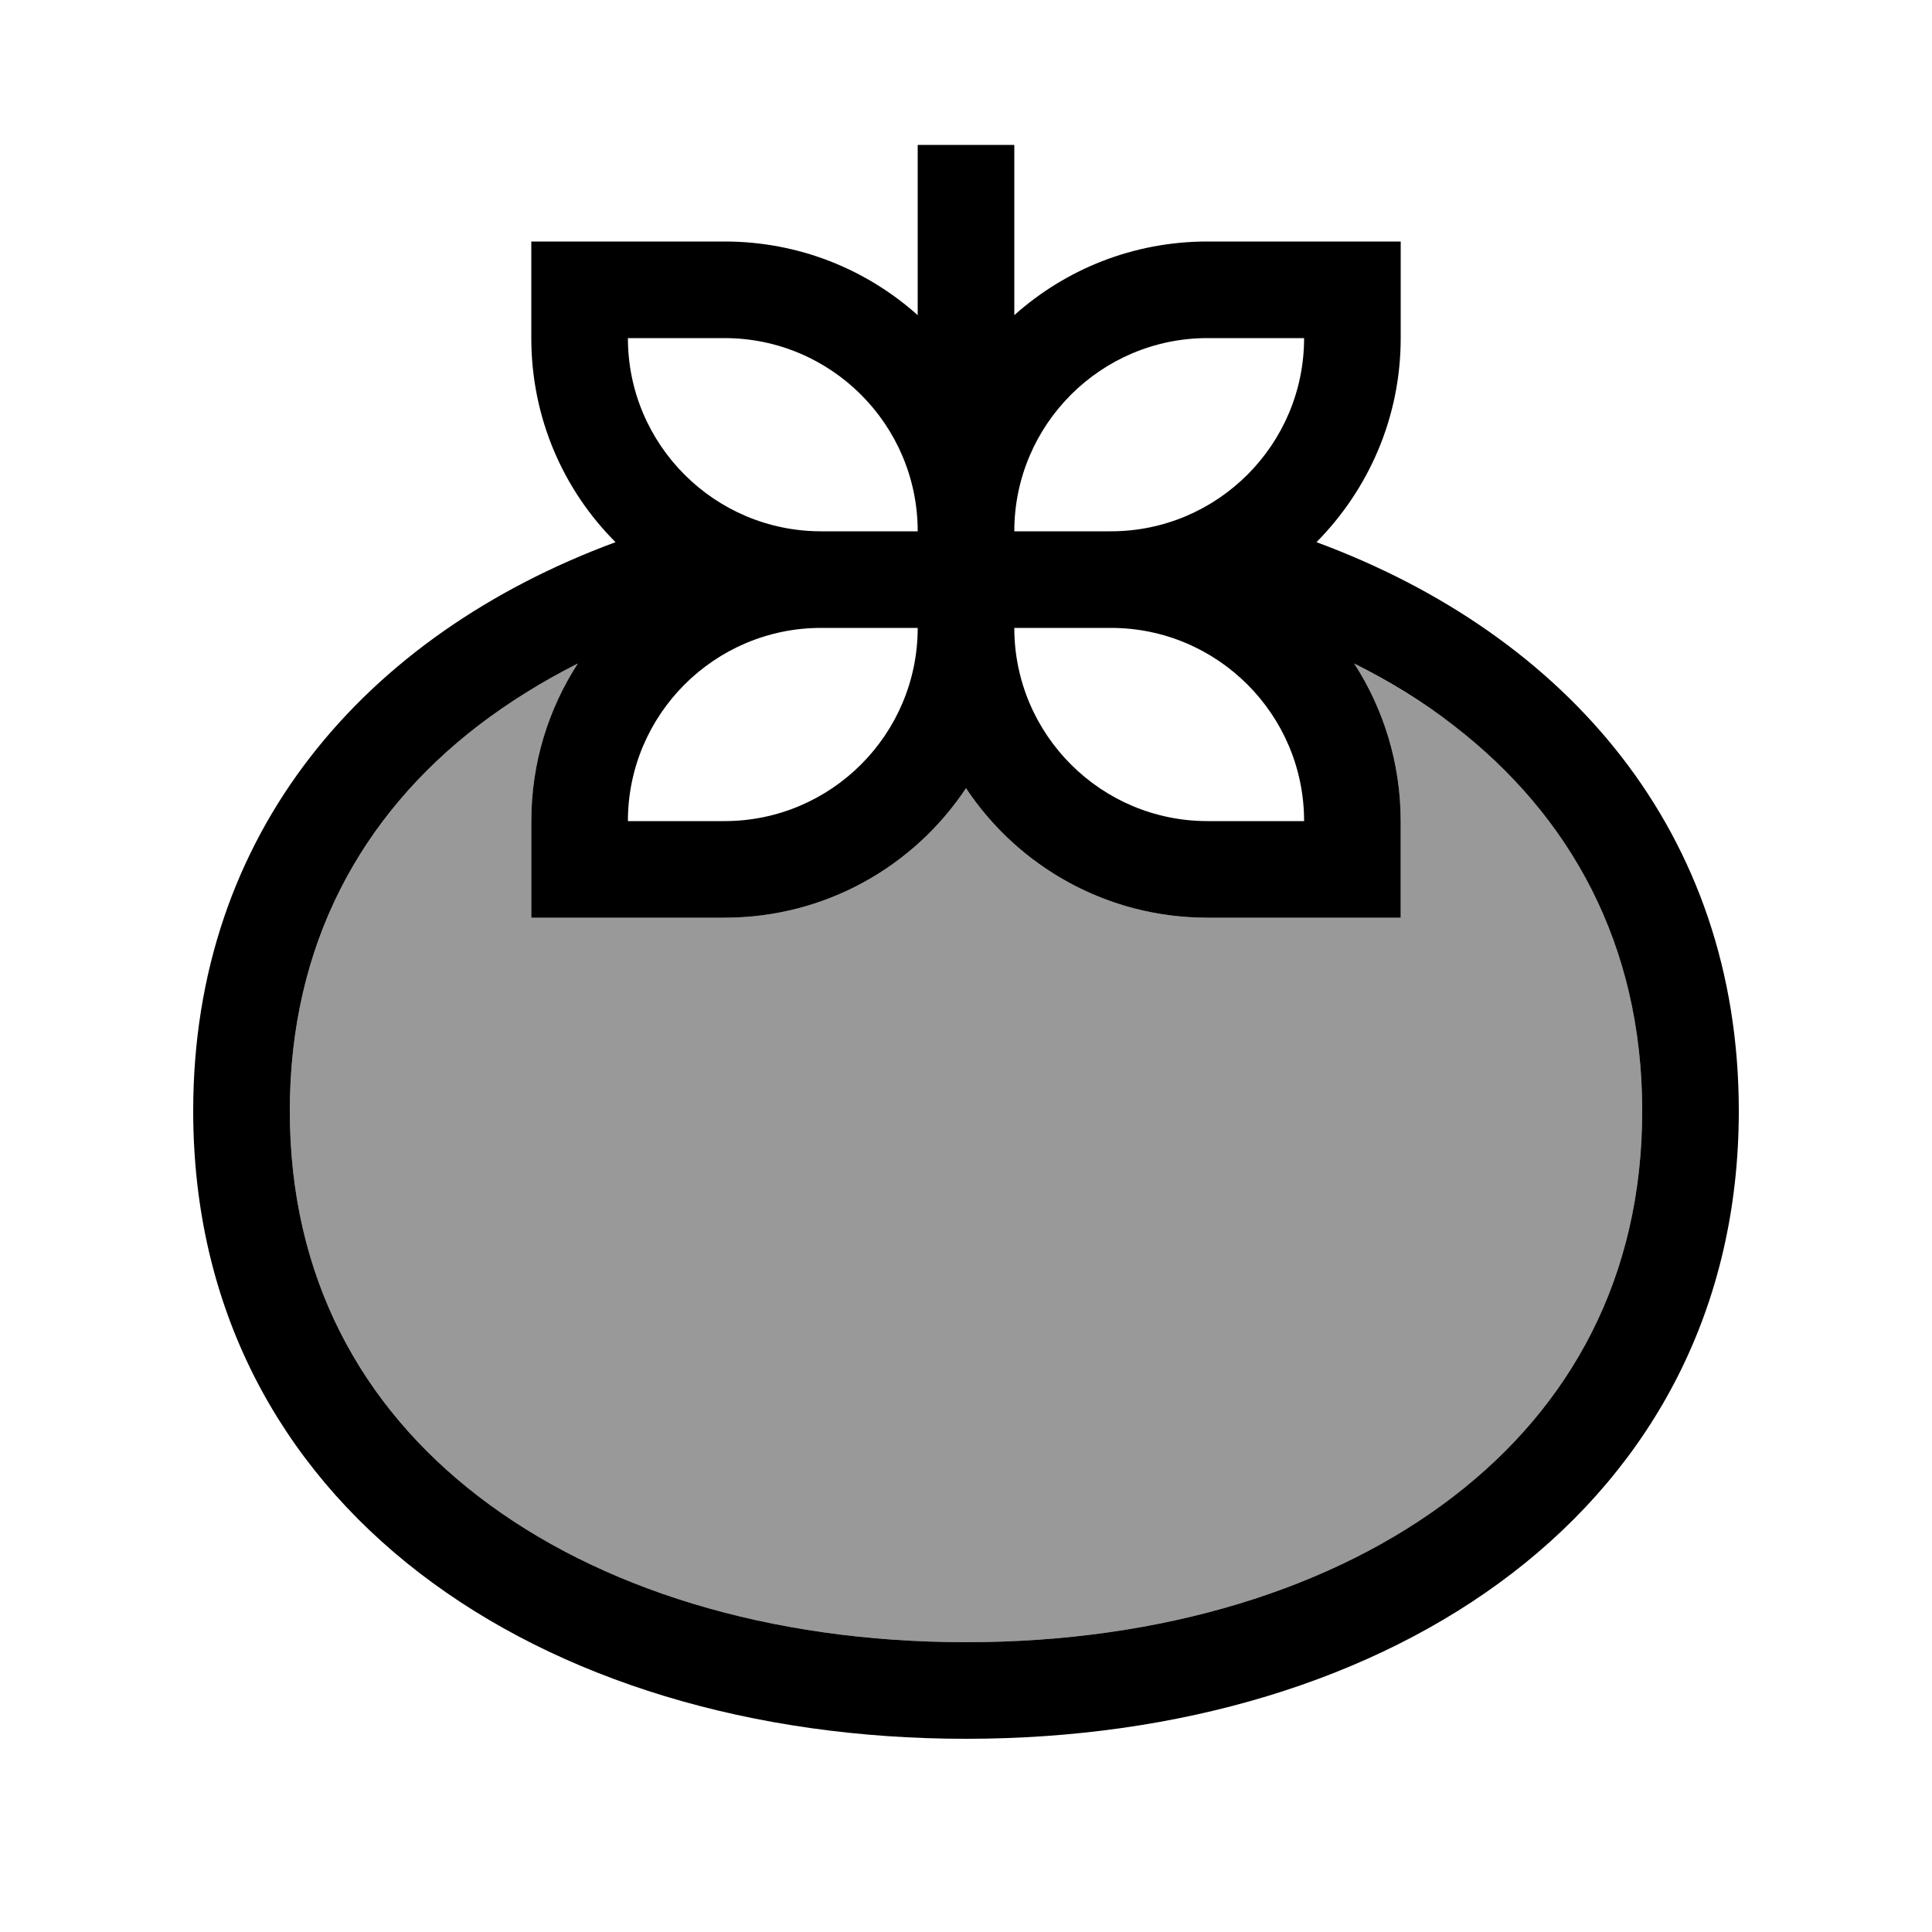
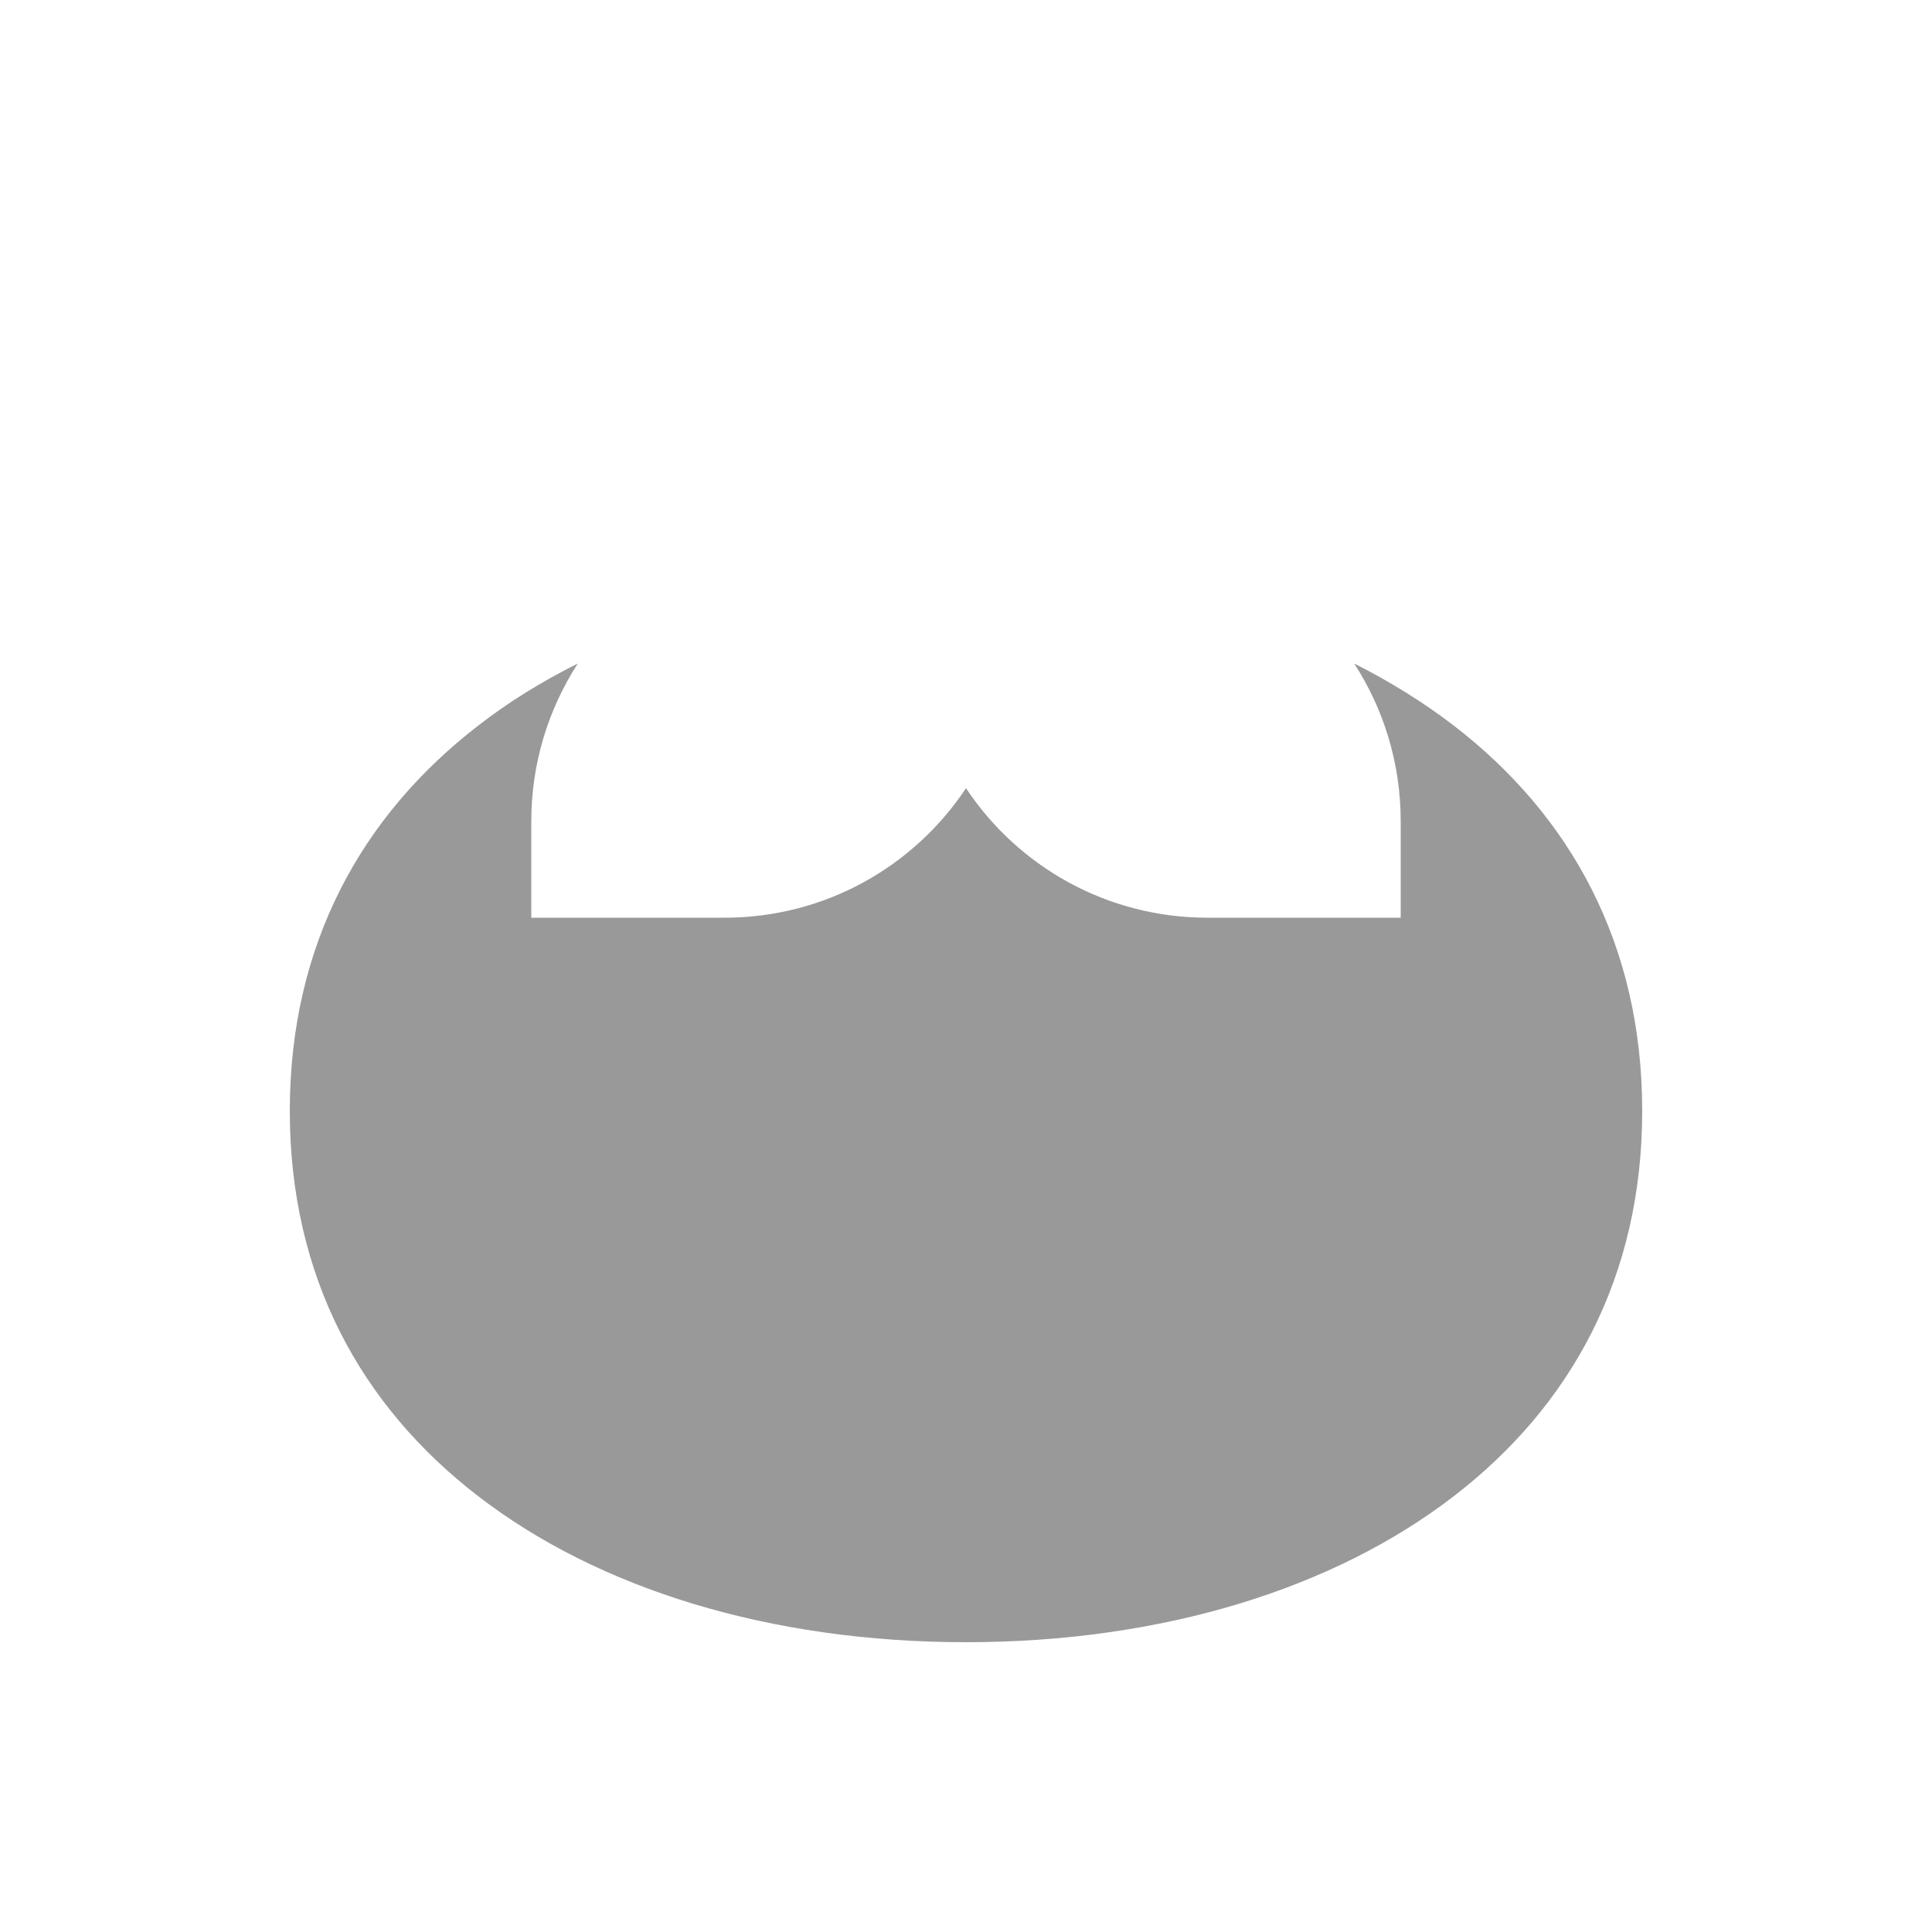
<svg xmlns="http://www.w3.org/2000/svg" viewBox="0 0 640 640">
  <path opacity=".4" fill="currentColor" d="M96 368C96 423 119.6 465.8 158.5 495.7C198.1 526.2 254.8 544 320 544C385.2 544 441.9 526.2 481.5 495.7C520.4 465.8 544 423 544 368C544 313 520.4 270.2 481.5 240.3C471.6 232.7 460.5 225.8 448.6 219.8C458.3 234.8 464 252.7 464 272L464 304L400 304C366.6 304 337.2 287 320 261.1C302.8 287 273.4 304 240 304L176 304L176 272C176 252.8 181.7 234.8 191.4 219.8C179.4 225.8 168.4 232.6 158.5 240.3C119.7 270.2 96 313 96 368z" />
-   <path fill="currentColor" d="M336 64L336 48L304 48L304 104.4C287 89.2 264.6 80 240 80L176 80L176 112C176 138.4 186.6 162.3 203.9 179.6C120.9 210.3 64 275.8 64 368C64 498.9 178.6 576 320 576C461.4 576 576 498.9 576 368C576 275.8 519.1 210.3 436.1 179.6C453.3 162.2 464 138.4 464 112L464 80L400 80C375.4 80 353 89.2 336 104.4L336 64zM304 176L272 176C236.7 176 208 147.3 208 112L240 112C275.3 112 304 140.7 304 176zM272 208L304 208C304 243.3 275.3 272 240 272L208 272C208 236.7 236.7 208 272 208zM336 208L368 208C403.3 208 432 236.7 432 272L400 272C364.7 272 336 243.3 336 208zM368 176L336 176C336 140.7 364.7 112 400 112L432 112C432 147.3 403.3 176 368 176zM448.6 219.8C460.6 225.8 471.6 232.6 481.5 240.3C520.3 270.2 544 313 544 368C544 423 520.4 465.8 481.5 495.7C441.9 526.2 385.2 544 320 544C254.8 544 198.1 526.2 158.5 495.7C119.6 465.8 96 423 96 368C96 313 119.6 270.2 158.5 240.3C168.4 232.7 179.5 225.8 191.4 219.8C181.7 234.8 176 252.7 176 272L176 304L240 304C273.4 304 302.8 287 320 261.1C337.2 287 366.6 304 400 304L464 304L464 272C464 252.8 458.3 234.8 448.6 219.8z" />
</svg>